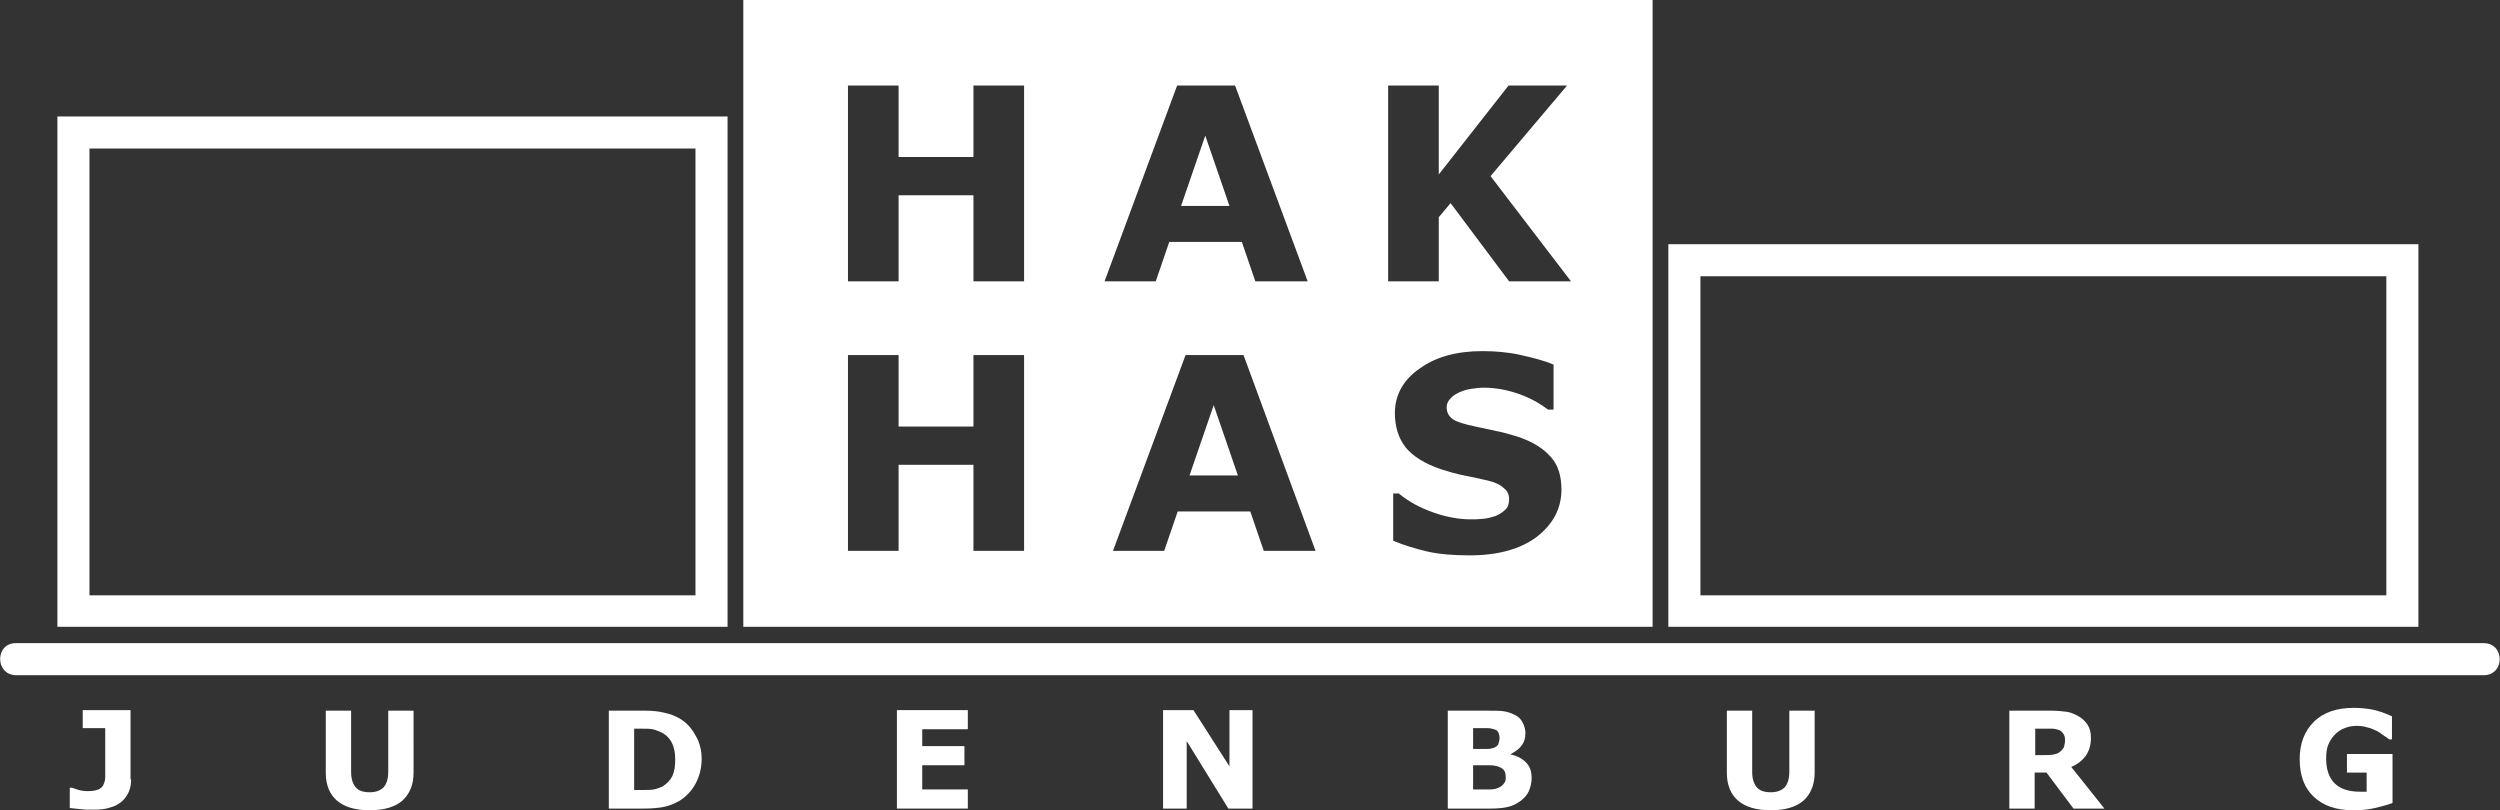
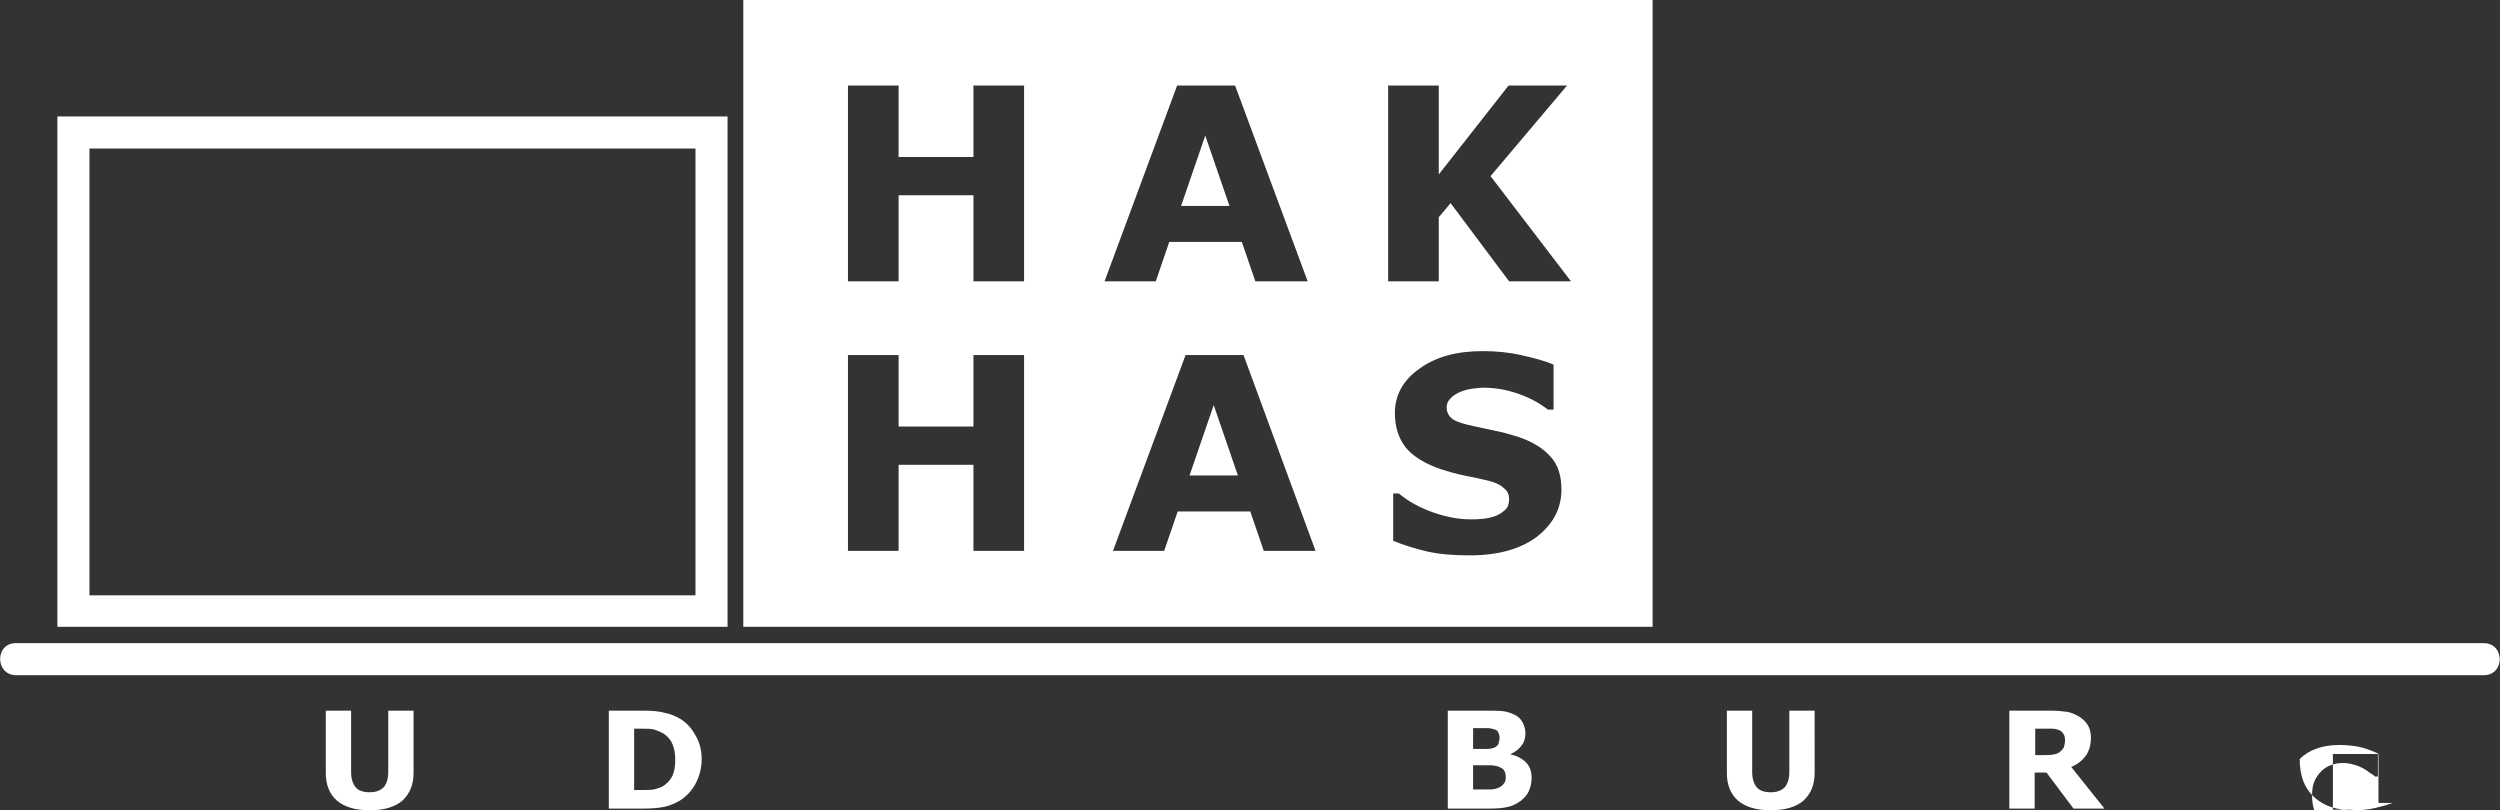
<svg xmlns="http://www.w3.org/2000/svg" version="1.1" x="0px" y="0px" viewBox="0 0 444.3 144" style="enable-background:new 0 0 444.3 144;" xml:space="preserve">
  <rect x="0" y="0" width="444.3" height="144" fill="#333333" stroke="none" />
  <style type="text/css">
	.st0{fill:#FFFFFF;}
	.st1{fill-rule:evenodd;clip-rule:evenodd;fill:#FFFFFF;}
</style>
  <g id="Hintergrund">
</g>
  <g id="Hilfslinien_anzeigen">
</g>
  <g id="Vordergrund">
    <path class="st0" d="M182,97.9V63.1h-9v12.7h-13.3V63.1h-9v34.8h9V82.6H173v15.3H182z M233.8,97.9L221,63.1h-10.3l-12.9,34.8h9.1   l2.4-7h12.9l2.4,7H233.8z M277.5,87c0-2.4-0.6-4.4-1.9-5.8c-1.3-1.5-3.2-2.7-5.9-3.6c-1.4-0.4-2.6-0.8-3.8-1l-3.7-0.8   c-1.9-0.4-3.3-0.8-4-1.3c-0.7-0.5-1.1-1.2-1.1-2.1c0-0.6,0.2-1.1,0.7-1.6c0.4-0.5,1-0.8,1.6-1.1c0.7-0.3,1.4-0.5,2.1-0.6   c0.7-0.1,1.5-0.2,2.2-0.2c2.1,0,4.2,0.4,6.2,1.1c2,0.7,3.8,1.7,5.2,2.8h1v-8c-1.6-0.7-3.6-1.2-5.8-1.7c-2.2-0.5-4.5-0.7-6.8-0.7   c-4.6,0-8.3,1-11.2,3.1c-2.9,2-4.4,4.7-4.4,7.9c0,2.4,0.6,4.4,1.9,6.1c1.3,1.6,3.4,2.9,6.3,3.9c1.3,0.4,2.6,0.8,4.1,1.1   c1.5,0.3,2.9,0.6,4.2,0.9c1.2,0.3,2.2,0.7,2.8,1.3c0.7,0.5,1,1.2,1,2c0,0.8-0.2,1.5-0.7,1.9c-0.4,0.4-1,0.8-1.7,1.1   c-0.6,0.2-1.3,0.4-2.2,0.5c-0.9,0.1-1.6,0.1-2.2,0.1c-2.1,0-4.3-0.4-6.6-1.2c-2.3-0.8-4.4-1.9-6.2-3.4h-1v8.4   c1.9,0.8,3.9,1.4,6,1.9c2.2,0.5,4.7,0.7,7.6,0.7c5,0,8.9-1.1,11.8-3.2C276,93.2,277.5,90.4,277.5,87z M182,50V15.2h-9v12.7h-13.3   V15.2h-9V50h9V34.7H173V50H182z M232.4,50l-12.9-34.8h-10.3L196.3,50h9.1l2.4-7h12.9l2.4,7H232.4z M279.2,50l-14.3-18.7l13.6-16.1   h-10.4L255.7,31V15.2h-9V50h9V38.6l2.1-2.5L268.2,50H279.2z M293.7,0v111.4H132.1V0H293.7z M220,84.5h-8.6l4.3-12.5L220,84.5z    M218.5,36.6h-8.6l4.3-12.5L218.5,36.6z" />
-     <path class="st0" d="M429.8,43.4v68H296.5v-68H429.8z M424.1,49.1H302.2v56.7h121.9V49.1z" />
    <path class="st0" d="M129.3,20.7v90.7H10.2V20.7H129.3z M123.6,26.4H15.9v79.4h107.7V26.4z" />
    <g>
      <path class="st0" d="M2.8,114.3h438.6c3.8,0,3.8,5.7,0,5.7H2.8C-0.9,119.9-0.9,114.3,2.8,114.3z" />
    </g>
    <g>
      <g>
-         <path class="st1" d="M23.3,138.5c0,0.8-0.1,1.5-0.4,2.2c-0.3,0.7-0.7,1.2-1.2,1.7c-0.6,0.5-1.3,0.9-2.1,1.1     c-0.8,0.3-1.8,0.4-3,0.4c-0.8,0-1.6,0-2.3-0.1c-0.7-0.1-1.3-0.1-1.9-0.2V140h0.4c0.4,0.1,0.8,0.3,1.2,0.4     c0.4,0.1,0.9,0.2,1.6,0.2c0.8,0,1.4-0.1,1.9-0.3c0.4-0.2,0.8-0.5,0.9-0.9c0.2-0.4,0.3-0.8,0.3-1.3c0-0.5,0-1,0-1.8v-6.9h-4v-3.2     h8.5V138.5z" />
-       </g>
+         </g>
      <g>
-         <path class="st1" d="M425.2,142.7c-0.8,0.3-1.8,0.6-3.1,0.9c-1.3,0.3-2.6,0.4-3.9,0.4c-3,0-5.3-0.8-7-2.4     c-1.7-1.6-2.5-3.8-2.5-6.7c0-2.7,0.8-4.9,2.5-6.6c1.7-1.7,4.1-2.5,7.1-2.5c1.1,0,2.2,0.1,3.3,0.3c1,0.2,2.2,0.6,3.5,1.2v4.1h-0.5     c-0.2-0.2-0.5-0.4-1-0.7c-0.4-0.3-0.8-0.6-1.2-0.8c-0.5-0.2-1-0.5-1.6-0.6c-0.6-0.2-1.2-0.3-1.9-0.3c-0.8,0-1.5,0.1-2.2,0.4     c-0.6,0.2-1.2,0.6-1.7,1.1c-0.5,0.5-0.9,1.1-1.2,1.8c-0.3,0.7-0.4,1.6-0.4,2.5c0,1.9,0.5,3.4,1.5,4.4c1,1,2.5,1.5,4.5,1.5     c0.2,0,0.4,0,0.6,0c0.2,0,0.4,0,0.6,0v-3.4h-3.5V134h8.1V142.7z" />
+         <path class="st1" d="M425.2,142.7c-0.8,0.3-1.8,0.6-3.1,0.9c-1.3,0.3-2.6,0.4-3.9,0.4c-3,0-5.3-0.8-7-2.4     c-1.7-1.6-2.5-3.8-2.5-6.7c1.7-1.7,4.1-2.5,7.1-2.5c1.1,0,2.2,0.1,3.3,0.3c1,0.2,2.2,0.6,3.5,1.2v4.1h-0.5     c-0.2-0.2-0.5-0.4-1-0.7c-0.4-0.3-0.8-0.6-1.2-0.8c-0.5-0.2-1-0.5-1.6-0.6c-0.6-0.2-1.2-0.3-1.9-0.3c-0.8,0-1.5,0.1-2.2,0.4     c-0.6,0.2-1.2,0.6-1.7,1.1c-0.5,0.5-0.9,1.1-1.2,1.8c-0.3,0.7-0.4,1.6-0.4,2.5c0,1.9,0.5,3.4,1.5,4.4c1,1,2.5,1.5,4.5,1.5     c0.2,0,0.4,0,0.6,0c0.2,0,0.4,0,0.6,0v-3.4h-3.5V134h8.1V142.7z" />
      </g>
      <g>
        <path class="st1" d="M73.5,137.3c0,2.2-0.7,3.8-2,5c-1.3,1.1-3.2,1.7-5.8,1.7c-2.6,0-4.5-0.6-5.8-1.7c-1.3-1.1-2-2.8-2-4.9v-11.1     h4.5v10.9c0,1.2,0.3,2.1,0.8,2.7c0.5,0.6,1.3,0.9,2.5,0.9c1.1,0,1.9-0.3,2.5-0.9c0.5-0.6,0.8-1.5,0.8-2.7v-10.9h4.5V137.3z" />
      </g>
      <g>
        <path class="st1" d="M124.7,134.9c0,1.6-0.4,3.1-1.1,4.4c-0.7,1.3-1.7,2.3-2.8,3c-0.9,0.5-1.8,0.9-2.8,1.1     c-1,0.2-2.2,0.3-3.6,0.3h-6.2v-17.4h6.3c1.4,0,2.6,0.1,3.7,0.4c1,0.2,1.9,0.6,2.6,1c1.2,0.7,2.1,1.7,2.8,3     C124.3,131.8,124.7,133.3,124.7,134.9z M120,134.9c0-1.1-0.2-2.1-0.6-2.9c-0.4-0.8-1.1-1.5-2-1.9c-0.5-0.2-0.9-0.4-1.4-0.5     c-0.5-0.1-1.2-0.1-2.2-0.1h-1.1v10.9h1.1c1.1,0,1.9,0,2.4-0.1c0.5-0.1,1-0.3,1.5-0.5c0.8-0.5,1.4-1.1,1.8-1.9     C119.9,137,120,136.1,120,134.9z" />
      </g>
      <g>
-         <polygon class="st1" points="172,143.7 159.4,143.7 159.4,126.2 172,126.2 172,129.6 163.9,129.6 163.9,132.6 171.4,132.6      171.4,136 163.9,136 163.9,140.3 172,140.3    " />
-       </g>
+         </g>
      <g>
-         <polygon class="st1" points="222.6,143.7 218.3,143.7 210.9,131.7 210.9,143.7 206.7,143.7 206.7,126.2 212.1,126.2 218.5,136.2      218.5,126.2 222.6,126.2    " />
-       </g>
+         </g>
      <g>
        <path class="st1" d="M272.2,138.3c0,0.8-0.2,1.6-0.5,2.3c-0.3,0.7-0.8,1.2-1.4,1.7c-0.7,0.5-1.4,0.9-2.3,1.1     c-0.8,0.2-1.9,0.3-3.1,0.3h-7.6v-17.4h6.8c1.4,0,2.4,0,3.1,0.1c0.7,0.1,1.3,0.3,1.9,0.6c0.7,0.3,1.2,0.8,1.5,1.4     c0.3,0.6,0.5,1.2,0.5,1.9c0,0.8-0.2,1.6-0.7,2.2c-0.4,0.6-1.1,1.1-1.9,1.5v0.1c1.1,0.2,2,0.7,2.7,1.4     C271.9,136.2,272.2,137.1,272.2,138.3z M266.5,131.1c0-0.3-0.1-0.6-0.2-0.9c-0.1-0.3-0.4-0.5-0.8-0.6c-0.3-0.1-0.7-0.2-1.2-0.2     c-0.5,0-1.2,0-2.1,0h-0.4v3.7h0.7c0.7,0,1.3,0,1.8,0c0.5,0,0.9-0.1,1.2-0.2c0.4-0.2,0.7-0.4,0.8-0.7     C266.4,131.8,266.5,131.5,266.5,131.1z M267.6,138.2c0-0.6-0.1-1-0.3-1.3c-0.2-0.3-0.6-0.5-1.1-0.7c-0.4-0.1-0.8-0.2-1.5-0.2     c-0.6,0-1.3,0-1.9,0h-1v4.3h0.3c1.3,0,2.2,0,2.7,0c0.5,0,1.1-0.1,1.5-0.3c0.5-0.2,0.8-0.5,1-0.8     C267.5,139,267.6,138.7,267.6,138.2z" />
      </g>
      <g>
        <path class="st1" d="M322.5,137.3c0,2.2-0.7,3.8-2,5c-1.3,1.1-3.2,1.7-5.8,1.7c-2.6,0-4.5-0.6-5.8-1.7c-1.3-1.1-2-2.8-2-4.9     v-11.1h4.5v10.9c0,1.2,0.3,2.1,0.8,2.7c0.5,0.6,1.3,0.9,2.5,0.9c1.1,0,1.9-0.3,2.5-0.9c0.5-0.6,0.8-1.5,0.8-2.7v-10.9h4.5V137.3z     " />
      </g>
      <g>
        <path class="st1" d="M367,131.5c0-0.4-0.1-0.8-0.3-1.1c-0.2-0.3-0.5-0.6-0.9-0.7c-0.3-0.1-0.7-0.2-1.1-0.2c-0.4,0-0.9,0-1.4,0     h-1.6v4.7h1.4c0.7,0,1.3,0,1.8-0.1c0.5-0.1,0.9-0.2,1.2-0.5c0.3-0.2,0.5-0.5,0.7-0.8C366.9,132.4,367,132,367,131.5z M374,143.7     h-5.5l-4.8-6.4h-2.1v6.4h-4.5v-17.4h7.5c1,0,1.9,0.1,2.7,0.2c0.7,0.1,1.4,0.4,2.1,0.8c0.7,0.4,1.2,0.9,1.6,1.5     c0.4,0.6,0.6,1.4,0.6,2.3c0,1.3-0.3,2.3-0.9,3.2c-0.6,0.8-1.4,1.5-2.6,2L374,143.7z" />
      </g>
    </g>
  </g>
</svg>